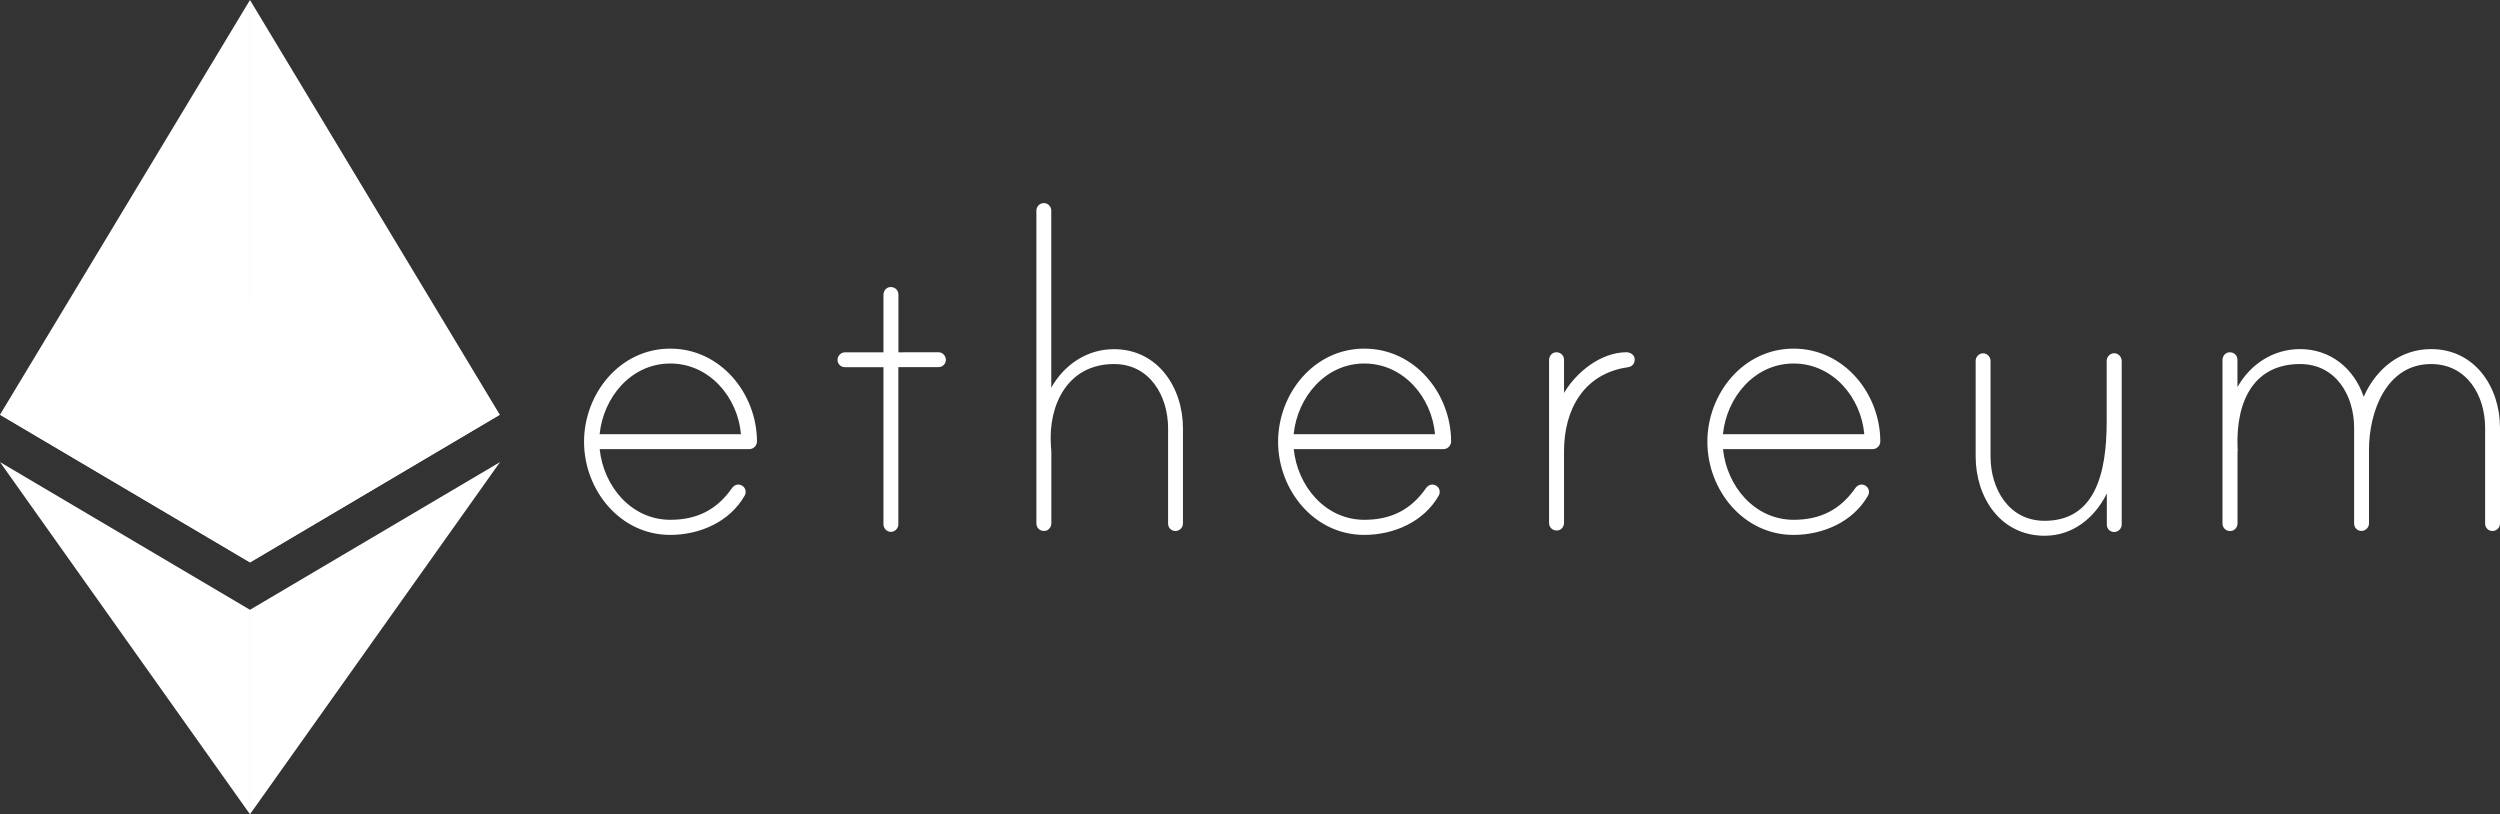
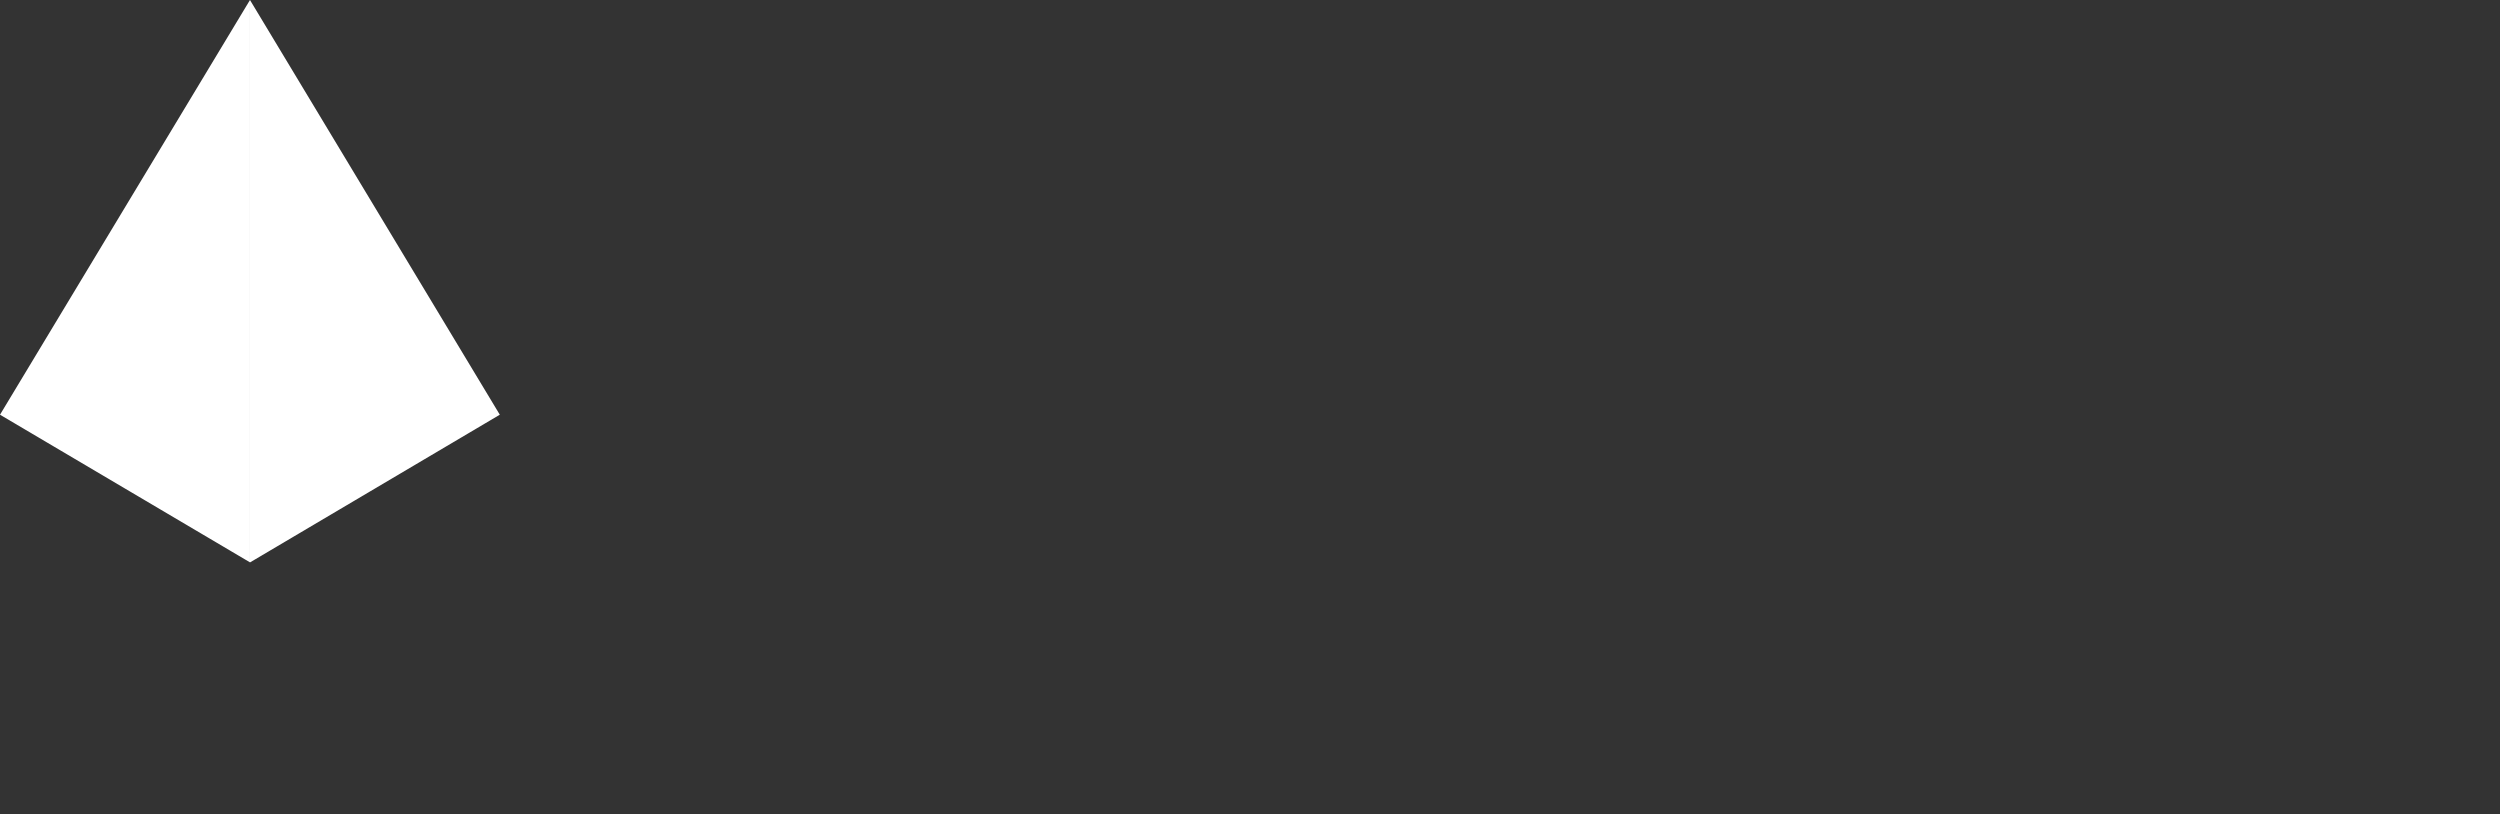
<svg xmlns="http://www.w3.org/2000/svg" version="1.1" id="Layer_1" x="0px" y="0px" viewBox="924 0 3261.3 1062.2" enable-background="new 924 0 3261.3 1062.2" xml:space="preserve">
  <rect x="924" y="0" width="3261.3" height="1062.2" fill="#333333" stroke="none" />
-   <path fill="#FFFFFF" d="M1911.5,575.9c0,5.5-4.6,10-10.1,10h-195.1c4.9,48.2,41.1,92.2,92.2,92.2c34.9,0,60.8-13.3,80.2-41.1     c2.8-3.8,7-6.3,12.4-4c2.9,1.3,5,4,5.5,7c0.5,3.2-0.4,5-1.3,6.8c-19.6,34.2-58.7,51-97,51c-65.6,0-112.4-58.7-112.4-121.5     s46.8-121.5,112.4-121.5C1863.9,454.7,1911.3,513.2,1911.5,575.9 M1890.6,566.4c-4.2-48.2-41.1-92.2-92.2-92.2     c-51,0-87.3,44-92.2,92.2H1890.6z M2148.2,459.5c5.6,0,9.7,4.9,9.7,9.7c0,5.6-4.2,9.7-9.7,9.7h-52.3v205.2c0,4.9-4.2,9.7-9.7,9.7     c-5.6,0-9.7-4.9-9.7-9.7V479h-50.2c-5.6,0-9.7-4.2-9.7-9.7c0-4.9,4.2-9.7,9.7-9.7h50.2v-75.1c0-4.7,3.2-9.1,7.8-9.9     c6.5-1,11.7,3.5,11.7,9.6v75.4L2148.2,459.5L2148.2,459.5z M2467.2,558.7v124.3c0,5.6-4.9,9.7-9.7,9.7c-5.6,0-9.7-4.2-9.7-9.7V558.7     c0-41.9-23.7-83.8-70.5-83.8c-60,0-85.9,52.4-82.4,106.1c0,1.4,0.6,7.7,0.6,8.3v93.3c0,4.7-3.2,9.1-7.8,9.9     c-6.5,1-11.7-3.5-11.7-9.6V274.6c0-4.9,4.2-9.7,9.7-9.7c5.6,0,9.7,4.9,9.7,9.7v231.1c16.8-30,46.8-50.2,81.6-50.2     C2434.4,455.4,2467.2,505.7,2467.2,558.7 M2817,575.9c0,5.5-4.6,10-10.1,10h-195.2c4.9,48.2,41.1,92.2,92.2,92.2     c34.9,0,60.8-13.3,80.2-41.1c2.8-3.8,7-6.3,12.4-4c2.9,1.3,5,4,5.5,7c0.5,3.2-0.4,5-1.3,6.8c-19.6,34.2-58.7,51-97,51     c-65.6,0-112.4-58.7-112.4-121.5s46.8-121.5,112.4-121.5C2769.5,454.7,2816.9,513.2,2817,575.9 M2796,566.4     c-4.2-48.2-41.1-92.2-92.2-92.2c-51,0-87.3,44-92.2,92.2H2796z M3056.5,468.6c0,6.3-3.5,9.7-9.1,10.5     c-57.3,8.3-83.1,55.1-83.1,109.6V682c0,4.7-3.2,9.1-7.8,9.9c-6.5,1-11.7-3.5-11.7-9.6V469.6c0-4.7,3.2-9.1,7.8-9.9     c6.5-1,11.7,3.5,11.7,9.6v43.3c16-27.2,48.2-53.1,81.6-53.1C3050.8,459.5,3056.5,463.1,3056.5,468.6 M3376.9,575.9     c0,5.5-4.6,10-10.1,10h-195.1c4.9,48.2,41.1,92.2,92.2,92.2c34.9,0,60.8-13.3,80.2-41.1c2.8-3.8,7-6.3,12.4-4c2.9,1.3,5,4,5.5,7     c0.5,3.2-0.4,5-1.3,6.8c-19.6,34.2-58.7,51-97,51c-65.6,0-112.4-58.7-112.4-121.5s46.8-121.5,112.4-121.5     C3329.4,454.7,3376.8,513.2,3376.9,575.9 M3356,566.4c-4.2-48.2-41.1-92.2-92.2-92.2c-51,0-87.3,44-92.2,92.2H3356z M3691.8,471.1     v213.2c0,5.6-4.9,9.7-9.7,9.7c-5.6,0-9.7-4.2-9.7-9.7v-40.5c-16,32.2-44.7,55.1-81,55.1c-57.9,0-90.1-50.2-90.1-103.3v-125     c0-4.9,4.2-9.7,9.7-9.7c5.6,0,9.7,4.9,9.7,9.7v125c0,41.9,23.7,83.8,70.5,83.8c65.6,0,81-61.4,81-129.2v-79.6     c0-5.6,5.6-11.4,12.6-9.4C3689,462.6,3691.8,466.7,3691.8,471.1 M4185.3,558v125c0,5.6-4.9,9.7-9.7,9.7c-5.6,0-9.7-4.2-9.7-9.7V558     c0-41.9-23.7-83.1-70.5-83.1c-58.7,0-81,62.8-81,111.6v96.4c0,5.6-4.9,9.7-9.7,9.7c-5.6,0-9.7-4.2-9.7-9.7V558     c0-41.9-23.7-83.1-70.5-83.1c-59.3,0-83.8,46.8-81.6,108.9c0,1.4,0.6,4.2,0,4.9v94c0,4.7-3.2,9.1-7.9,9.9c-6.5,1-11.7-3.5-11.7-9.6     V469.6c0-4.7,3.2-9.1,7.8-9.9c6.5-1,11.7,3.5,11.7,9.6V505c16.8-30,46.8-49.6,81.6-49.6c39.7,0,70.5,25.1,83.1,62.2     c16-36.3,47.4-62.2,87.9-62.2C4152.5,455.4,4185.3,504.9,4185.3,558" />
  <g>
-     <path fill="#FFFFFF" d="M1250.1,392.7L924,541l326.1,192.6L1576,541L1250.1,392.7z" />
-   </g>
+     </g>
  <g>
    <path fill="#FFFFFF" d="M924,541l326.1,192.6V0L924,541z" />
  </g>
  <g>
    <path fill="#FFFFFF" d="M1250.1,0v733.7L1576,541L1250.1,0z" />
  </g>
  <g>
-     <path fill="#FFFFFF" d="M924,602.8l326.1,459.4V795.5L924,602.8z" />
-   </g>
+     </g>
  <g>
-     <path fill="#FFFFFF" d="M1250.1,795.5v266.7l326.2-459.4L1250.1,795.5z" />
+     <path fill="#FFFFFF" d="M1250.1,795.5l326.2-459.4L1250.1,795.5z" />
  </g>
</svg>